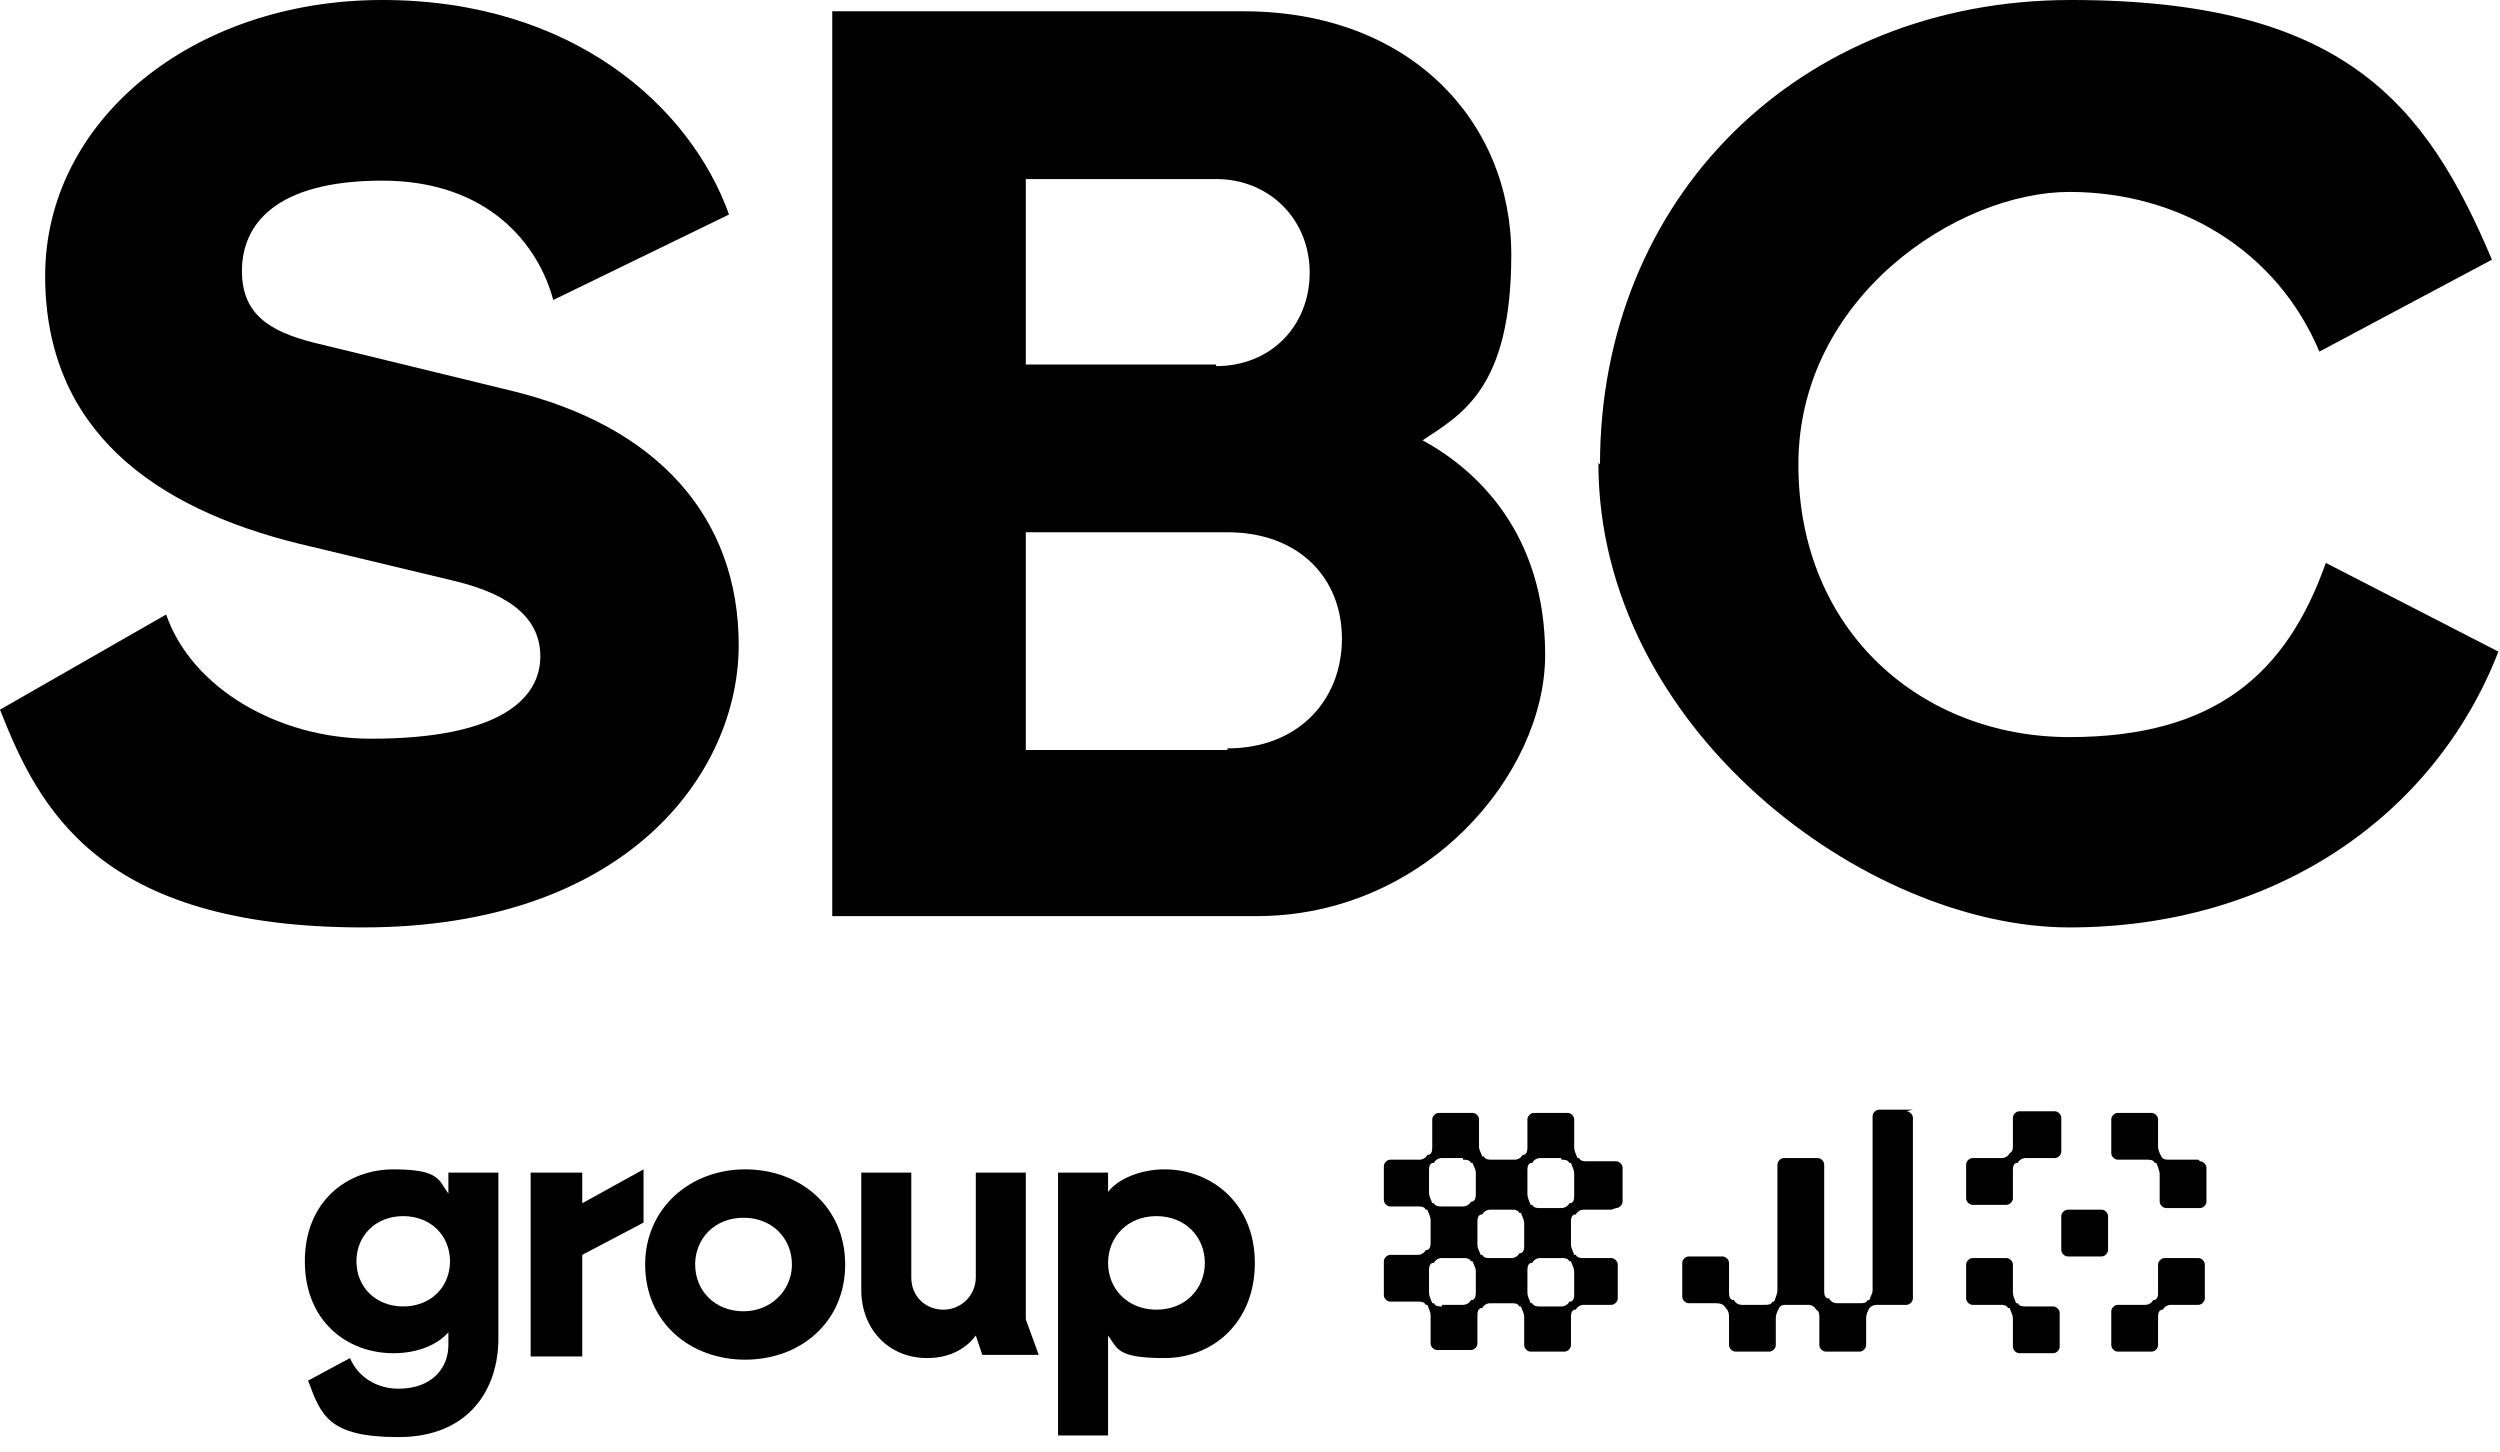
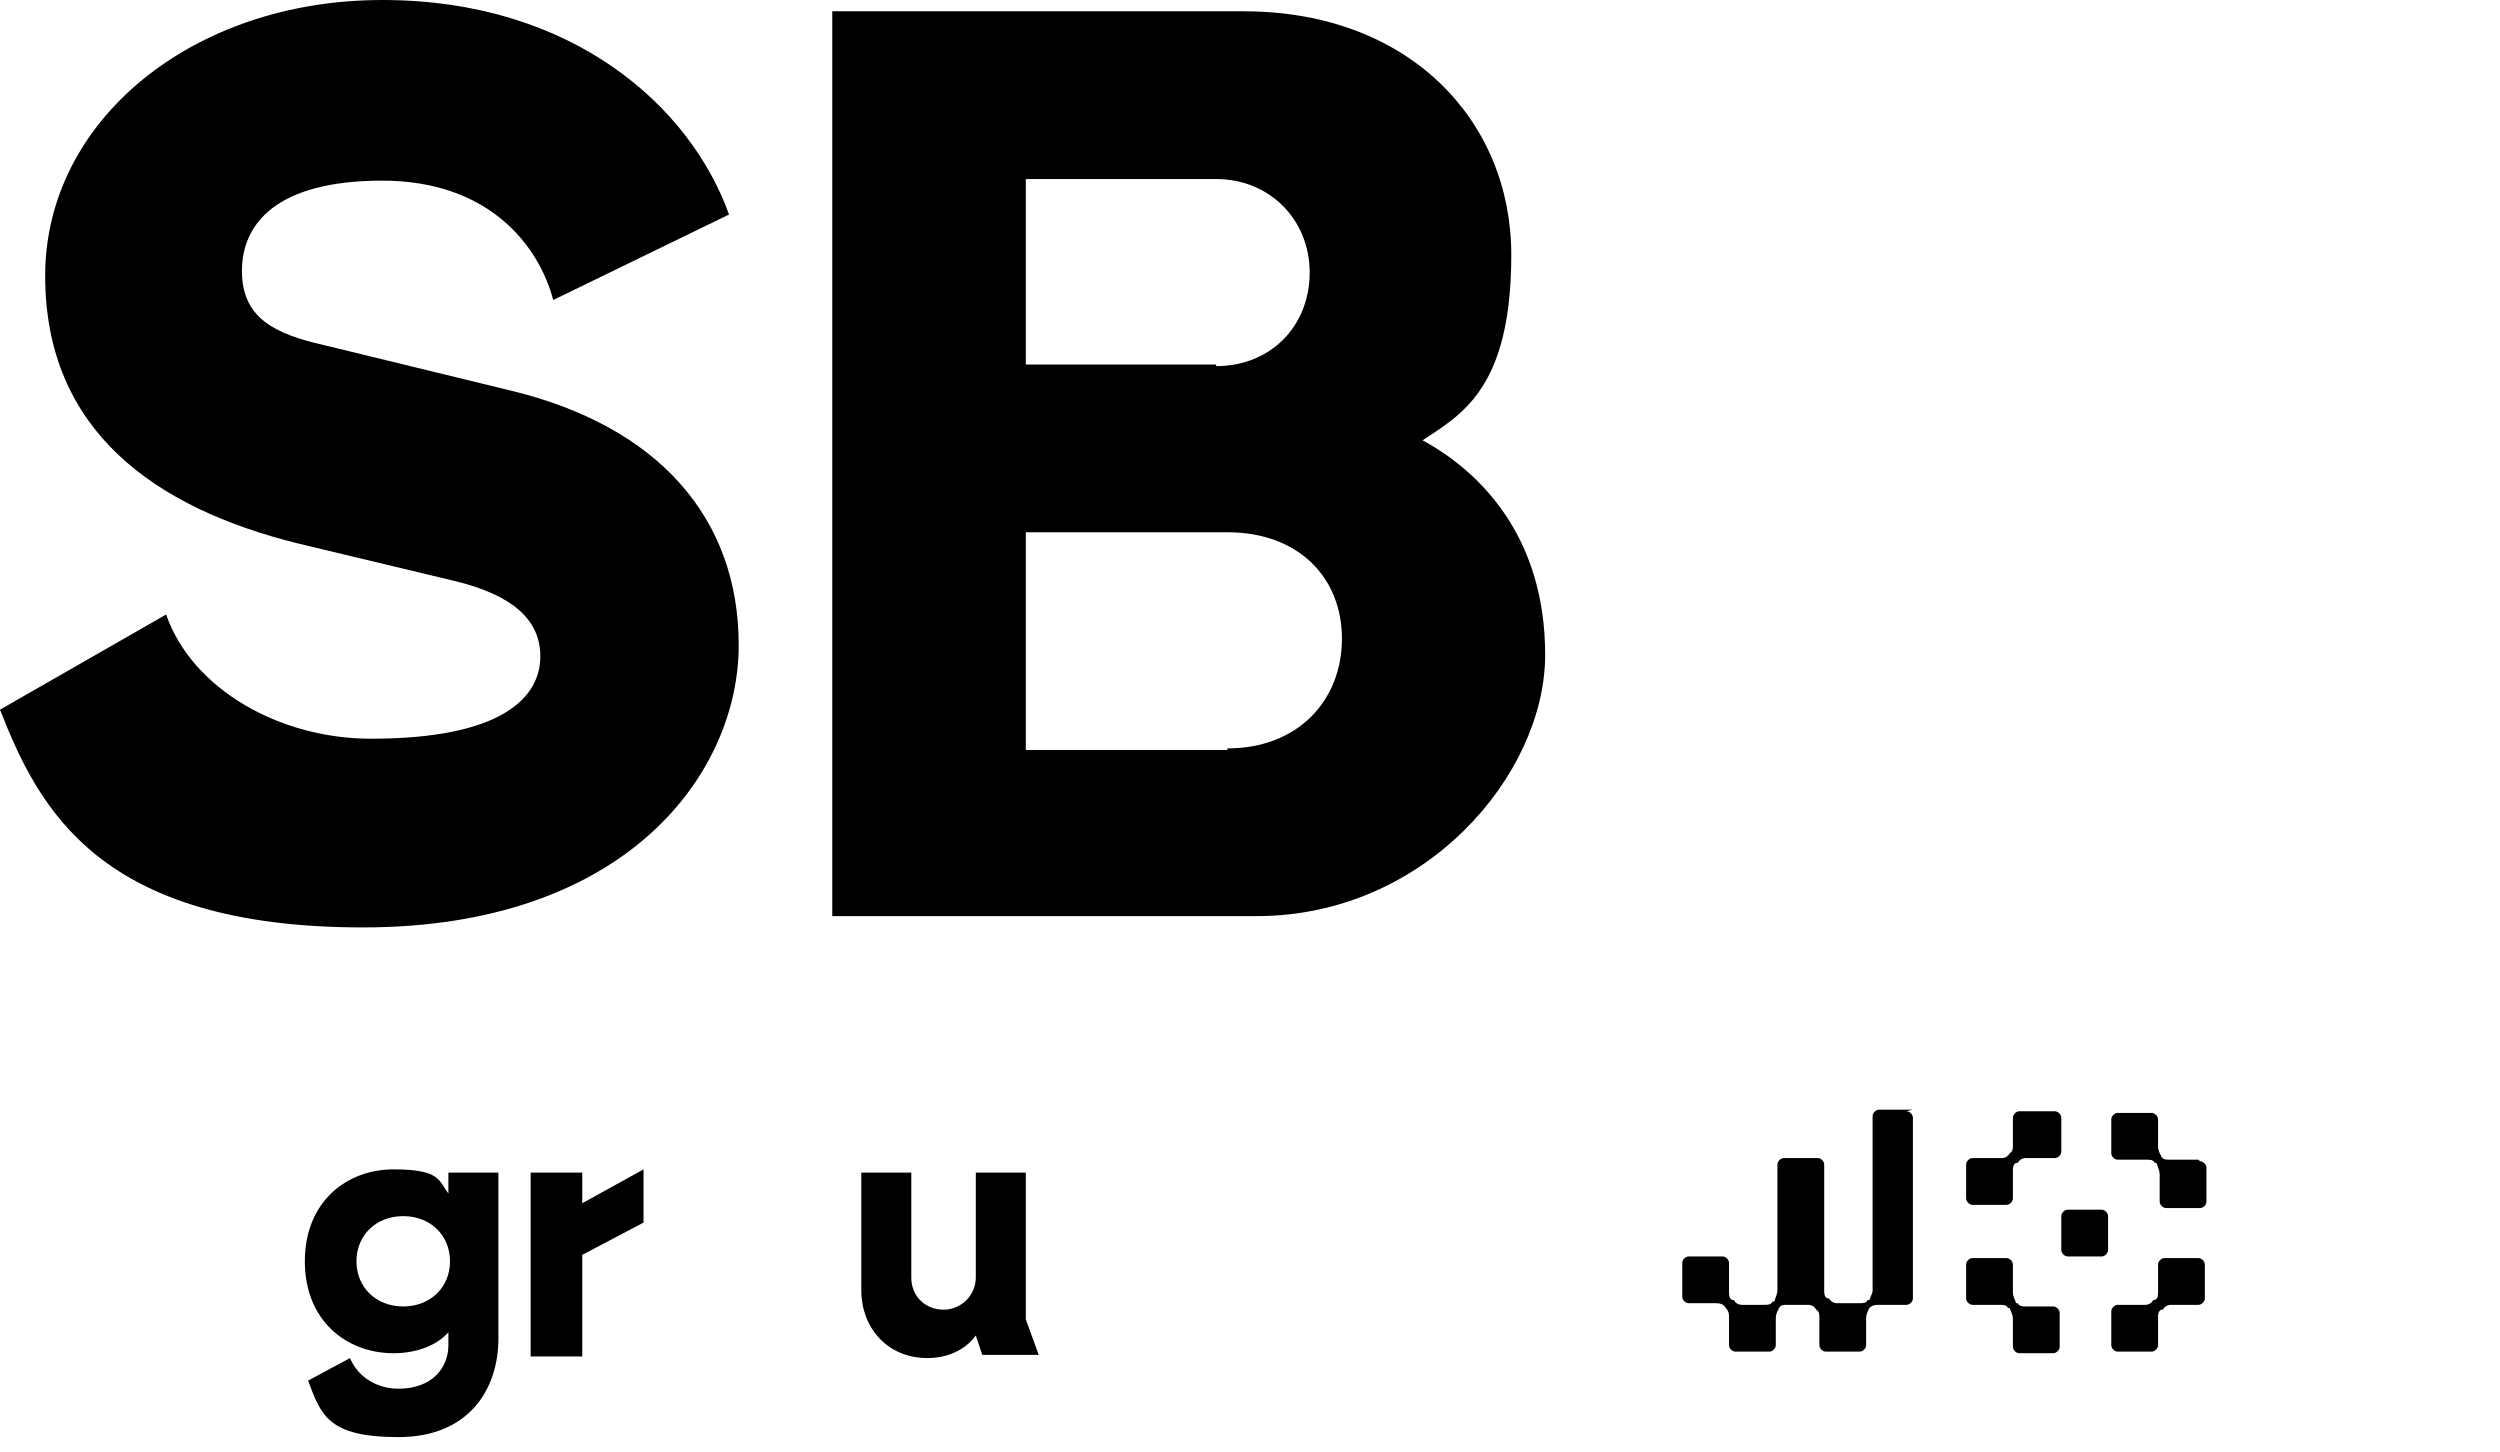
<svg xmlns="http://www.w3.org/2000/svg" id="Layer_1" version="1.1" viewBox="0 0 155 90">
  <g id="Group">
    <g id="Group_2">
      <path id="Vector" d="M33.5,40.7c0-2.2-1.6-3.8-5.4-4.7l-9.6-2.3c-8.9-2.2-15.7-7-15.7-16.6S11.9,0,23.7,0s19.1,6.6,21.5,13.3l-10.9,5.3c-.9-3.4-4-7.4-10.6-7.4s-8.7,2.7-8.7,5.6,2,3.9,5.1,4.6l11.5,2.8c9.2,2.2,14.2,7.9,14.2,15.8s-6.9,17.5-23.3,17.5S2.4,50.1,0,44l10.3-5.9c1.6,4.6,7,7.7,12.7,7.7,8.2,0,10.5-2.6,10.5-5.1h0Z" />
      <path id="Vector_2" d="M51.6.7h25.5c10.3,0,16.6,6.8,16.6,15.1s-3.1,9.9-5.5,11.5c3.5,1.9,7.6,5.9,7.6,13.3s-7.4,16.2-17.9,16.2h-26.3V.7h0ZM75.4,22.7c3.4,0,5.8-2.5,5.8-5.8s-2.5-5.8-5.8-5.8h-11.8v11.5h11.8ZM76.1,46.4c4.4,0,7.1-3,7.1-6.8s-2.7-6.6-7.1-6.6h-12.5v13.5h12.5Z" />
-       <path id="Vector_3" d="M99.2,28.8c0-16.5,12.3-28.8,29.2-28.8s22,6.4,26.1,16.1l-10.7,5.7c-2.6-6.2-8.6-9.9-15.5-9.9s-16.8,6.5-16.8,16.9,7.7,16.9,16.8,16.9,13.5-4,15.9-10.8l10.7,5.5c-4,10.3-14,17.1-26.6,17.1s-29.2-12.3-29.2-28.8Z" />
    </g>
    <g id="Group_3">
      <g id="Group_4">
        <path id="Vector_4" d="M27.8,83.4v-.8c-.6.7-1.8,1.3-3.4,1.3-2.9,0-5.5-2-5.5-5.7s2.6-5.7,5.5-5.7,2.8.7,3.4,1.5v-1.3h3.1v10.3c0,3.1-1.8,6.1-6.2,6.1s-4.8-1.4-5.6-3.5l2.6-1.4c.5,1.2,1.7,1.9,3,1.9,2.1,0,3.1-1.3,3.1-2.7h0ZM25,81c1.7,0,2.9-1.2,2.9-2.8s-1.2-2.8-2.9-2.8-2.9,1.2-2.9,2.8,1.2,2.8,2.9,2.8Z" />
        <path id="Vector_5" d="M32.9,72.7h3.2v1.9l3.8-2.1v3.3l-3.8,2v6.3h-3.2v-11.3Z" />
-         <path id="Vector_6" d="M40,78.4c0-3.5,2.8-5.9,6.2-5.9s6.2,2.3,6.2,5.9-2.8,5.9-6.2,5.9-6.2-2.3-6.2-5.9ZM46.1,81.3c1.7,0,3-1.3,3-2.9s-1.2-2.9-3-2.9-3,1.3-3,2.9,1.2,2.9,3,2.9Z" />
        <path id="Vector_7" d="M53.4,80v-7.3h3.1v6.5c0,1.2.9,2,2,2s2-.9,2-2v-6.5h3.1v9.1l.8,2.2h-3.5l-.4-1.2c-.5.7-1.5,1.4-3,1.4-2.5,0-4.1-1.9-4.1-4.2h0Z" />
-         <path id="Vector_8" d="M65.6,72.7h3.1v1.2c.6-.8,2-1.4,3.5-1.4,2.9,0,5.6,2.1,5.6,5.8s-2.6,5.9-5.6,5.9-2.9-.6-3.5-1.4v6.2h-3.1v-16.2h0ZM71.7,81.2c1.8,0,3-1.3,3-2.9s-1.2-2.9-3-2.9-3,1.3-3,2.9,1.2,2.9,3,2.9Z" />
      </g>
      <path id="Vector_9" d="M118.2,68.9c.2,0,.4.2.4.4v11.2c0,.2-.2.4-.4.4h-1.7c-.2,0-.4,0-.6.2h0c-.1.2-.2.4-.2.6v1.7c0,.2-.2.4-.4.4h-2.1c-.2,0-.4-.2-.4-.4v-1.7c0-.2,0-.4-.2-.5h0c-.1-.2-.3-.3-.5-.3h-1.3c-.2,0-.4,0-.5.2h0c-.1.2-.2.4-.2.6v1.7c0,.2-.2.4-.4.4h-2.1c-.2,0-.4-.2-.4-.4v-1.7c0-.2,0-.4-.2-.6h0c-.1-.2-.3-.3-.6-.3h-1.7c-.2,0-.4-.2-.4-.4v-2.1c0-.2.2-.4.4-.4h2.1c.2,0,.4.2.4.4v1.8c0,.2,0,.4.2.5h.1c.1.2.3.3.5.3h1.4c.2,0,.4,0,.5-.2h.1c.1-.3.2-.5.2-.7v-7.8c0-.2.2-.4.4-.4h2.1c.2,0,.4.2.4.4v7.8c0,.2,0,.4.2.5h.1c.1.2.3.3.5.3h1.4c.2,0,.4,0,.5-.2h.1c.1-.3.2-.4.2-.6v-10.8c0-.2.2-.4.4-.4h2.1,0Z" />
      <path id="Vector_10" d="M130.7,77.5c0,.2-.2.4-.4.4h-2.1c-.2,0-.4-.2-.4-.4v-2.1c0-.2.2-.4.4-.4h2.1c.2,0,.4.2.4.4v2.1ZM127.3,68.9h-2.1c-.2,0-.4.2-.4.4v1.7c0,.2,0,.4-.2.5h0c-.1.2-.3.3-.5.3h-1.8c-.2,0-.4.2-.4.4v2.1c0,.2.2.4.4.4h2.1c.2,0,.4-.2.4-.4v-1.7c0-.2,0-.4.2-.5h.1c.1-.2.3-.3.5-.3h1.8c.2,0,.4-.2.4-.4v-2.1c0-.2-.2-.4-.4-.4h0ZM136.3,78h-2.1c-.2,0-.4.2-.4.4v1.7c0,.2,0,.4-.2.5h-.1c-.1.2-.3.3-.5.3h-1.7c-.2,0-.4.2-.4.4v2.1c0,.2.2.4.4.4h2.1c.2,0,.4-.2.4-.4v-1.7c0-.2,0-.4.2-.5h.1c.1-.2.3-.3.5-.3h1.7c.2,0,.4-.2.4-.4v-2.1c0-.2-.2-.4-.4-.4h0ZM127.3,81h-1.7c-.2,0-.4,0-.5-.2h-.1c-.1-.3-.2-.4-.2-.7v-1.7c0-.2-.2-.4-.4-.4h-2.1c-.2,0-.4.2-.4.4v2.1c0,.2.2.4.4.4h1.7c.2,0,.4,0,.5.2h.1c.1.3.2.4.2.7v1.7c0,.2.2.4.4.4h2.1c.2,0,.4-.2.4-.4v-2.1c0-.2-.2-.4-.4-.4ZM136.3,71.9h-1.8c-.2,0-.4,0-.5-.2h0c-.1-.2-.2-.4-.2-.6v-1.7c0-.2-.2-.4-.4-.4h-2.1c-.2,0-.4.2-.4.4v2.1c0,.2.2.4.4.4h1.8c.2,0,.4,0,.5.2h.1c.1.3.2.5.2.7v1.7c0,.2.2.4.4.4h2.1c.2,0,.4-.2.4-.4v-2.1c0-.2-.2-.4-.4-.4Z" />
-       <path id="Vector_11" d="M100.2,74.9c.2,0,.4-.2.4-.4v-2.1c0-.2-.2-.4-.4-.4h-1.8c-.2,0-.4,0-.5-.2h-.1c-.1-.3-.2-.4-.2-.7v-1.7c0-.2-.2-.4-.4-.4h-2.1c-.2,0-.4.2-.4.4v1.7c0,.2,0,.4-.2.5h-.1c-.1.2-.3.3-.5.3h-1.4c-.2,0-.4,0-.5-.2h-.1c-.1-.3-.2-.4-.2-.6v-1.7c0-.2-.2-.4-.4-.4h-2.1c-.2,0-.4.2-.4.4v1.7c0,.2,0,.4-.2.5h-.1c-.1.2-.3.3-.5.3h-1.8c-.2,0-.4.2-.4.4v2.1c0,.2.2.4.4.4h1.7c.2,0,.4,0,.5.2h.1c.1.3.2.4.2.7v1.3c0,.2,0,.4-.2.5h-.1c-.1.2-.3.3-.5.3h-1.7c-.2,0-.4.2-.4.4v2.1c0,.2.2.4.4.4h1.7c.2,0,.4,0,.5.2h.1c.1.3.2.4.2.7v1.7c0,.2.2.4.4.4h2.1c.2,0,.4-.2.4-.4v-1.7c0-.2,0-.4.2-.5h.1c.1-.2.3-.3.5-.3h1.3c.2,0,.4,0,.5.2h.1c.1.3.2.4.2.7v1.7c0,.2.2.4.4.4h2.1c.2,0,.4-.2.4-.4v-1.7c0-.2,0-.4.2-.5h.1c.1-.2.3-.3.5-.3h1.7c.2,0,.4-.2.4-.4v-2.1c0-.2-.2-.4-.4-.4h-1.7c-.2,0-.4,0-.5-.2h-.1c-.1-.3-.2-.4-.2-.7v-1.3c0-.2,0-.4.2-.5h.1c.1-.2.3-.3.5-.3h1.7,0ZM96.8,71.9c.2,0,.4,0,.5.2h.1c.1.3.2.4.2.7v1.3c0,.2,0,.4-.2.5h-.1c-.1.2-.3.3-.5.3h-1.3c-.2,0-.4,0-.5-.2h-.1c-.1-.3-.2-.4-.2-.7v.3-1.7c0-.2,0-.4.2-.5h.1c.1-.2.3-.3.5-.3h1.3ZM91.9,77.8h-.1c-.1-.3-.2-.4-.2-.6v-1.4c0-.2,0-.4.2-.5h.1c.1-.2.3-.3.5-.3h1.3c.2,0,.4,0,.5.2h.1c.1.3.2.4.2.7v1.3c0,.2,0,.4-.2.5h-.1c-.1.2-.3.3-.5.3h-1.3c-.2,0-.4,0-.5-.2h0ZM90.7,71.9c.2,0,.4,0,.5.2h.1c.1.3.2.4.2.6v1.3c0,.2,0,.4-.2.5h-.1c-.1.2-.3.3-.5.3h-1.3c-.2,0-.4,0-.5-.2h-.1c-.1-.3-.2-.4-.2-.7v-1.3c0-.2,0-.4.2-.5h.1c.1-.2.3-.3.5-.3h1.3,0ZM89.4,81c-.2,0-.4,0-.5-.2h-.1c-.1-.3-.2-.4-.2-.7v-1.3c0-.2,0-.4.2-.5h.1c.1-.2.3-.3.5-.3h1.3c.2,0,.4,0,.5.2h.1c.1.3.2.4.2.6v1.3c0,.2,0,.4-.2.5h-.1c-.1.2-.3.3-.5.3h-1.3ZM95.5,81c-.2,0-.4,0-.5-.2h-.1c-.1-.3-.2-.4-.2-.7v-1.3c0-.2,0-.4.2-.5h.1c.1-.2.3-.3.5-.3h1.3c.2,0,.4,0,.5.2h.1c.1.3.2.4.2.7v1.3c0,.2,0,.4-.2.5h-.1c-.1.2-.3.3-.5.3h-1.3Z" />
    </g>
  </g>
</svg>